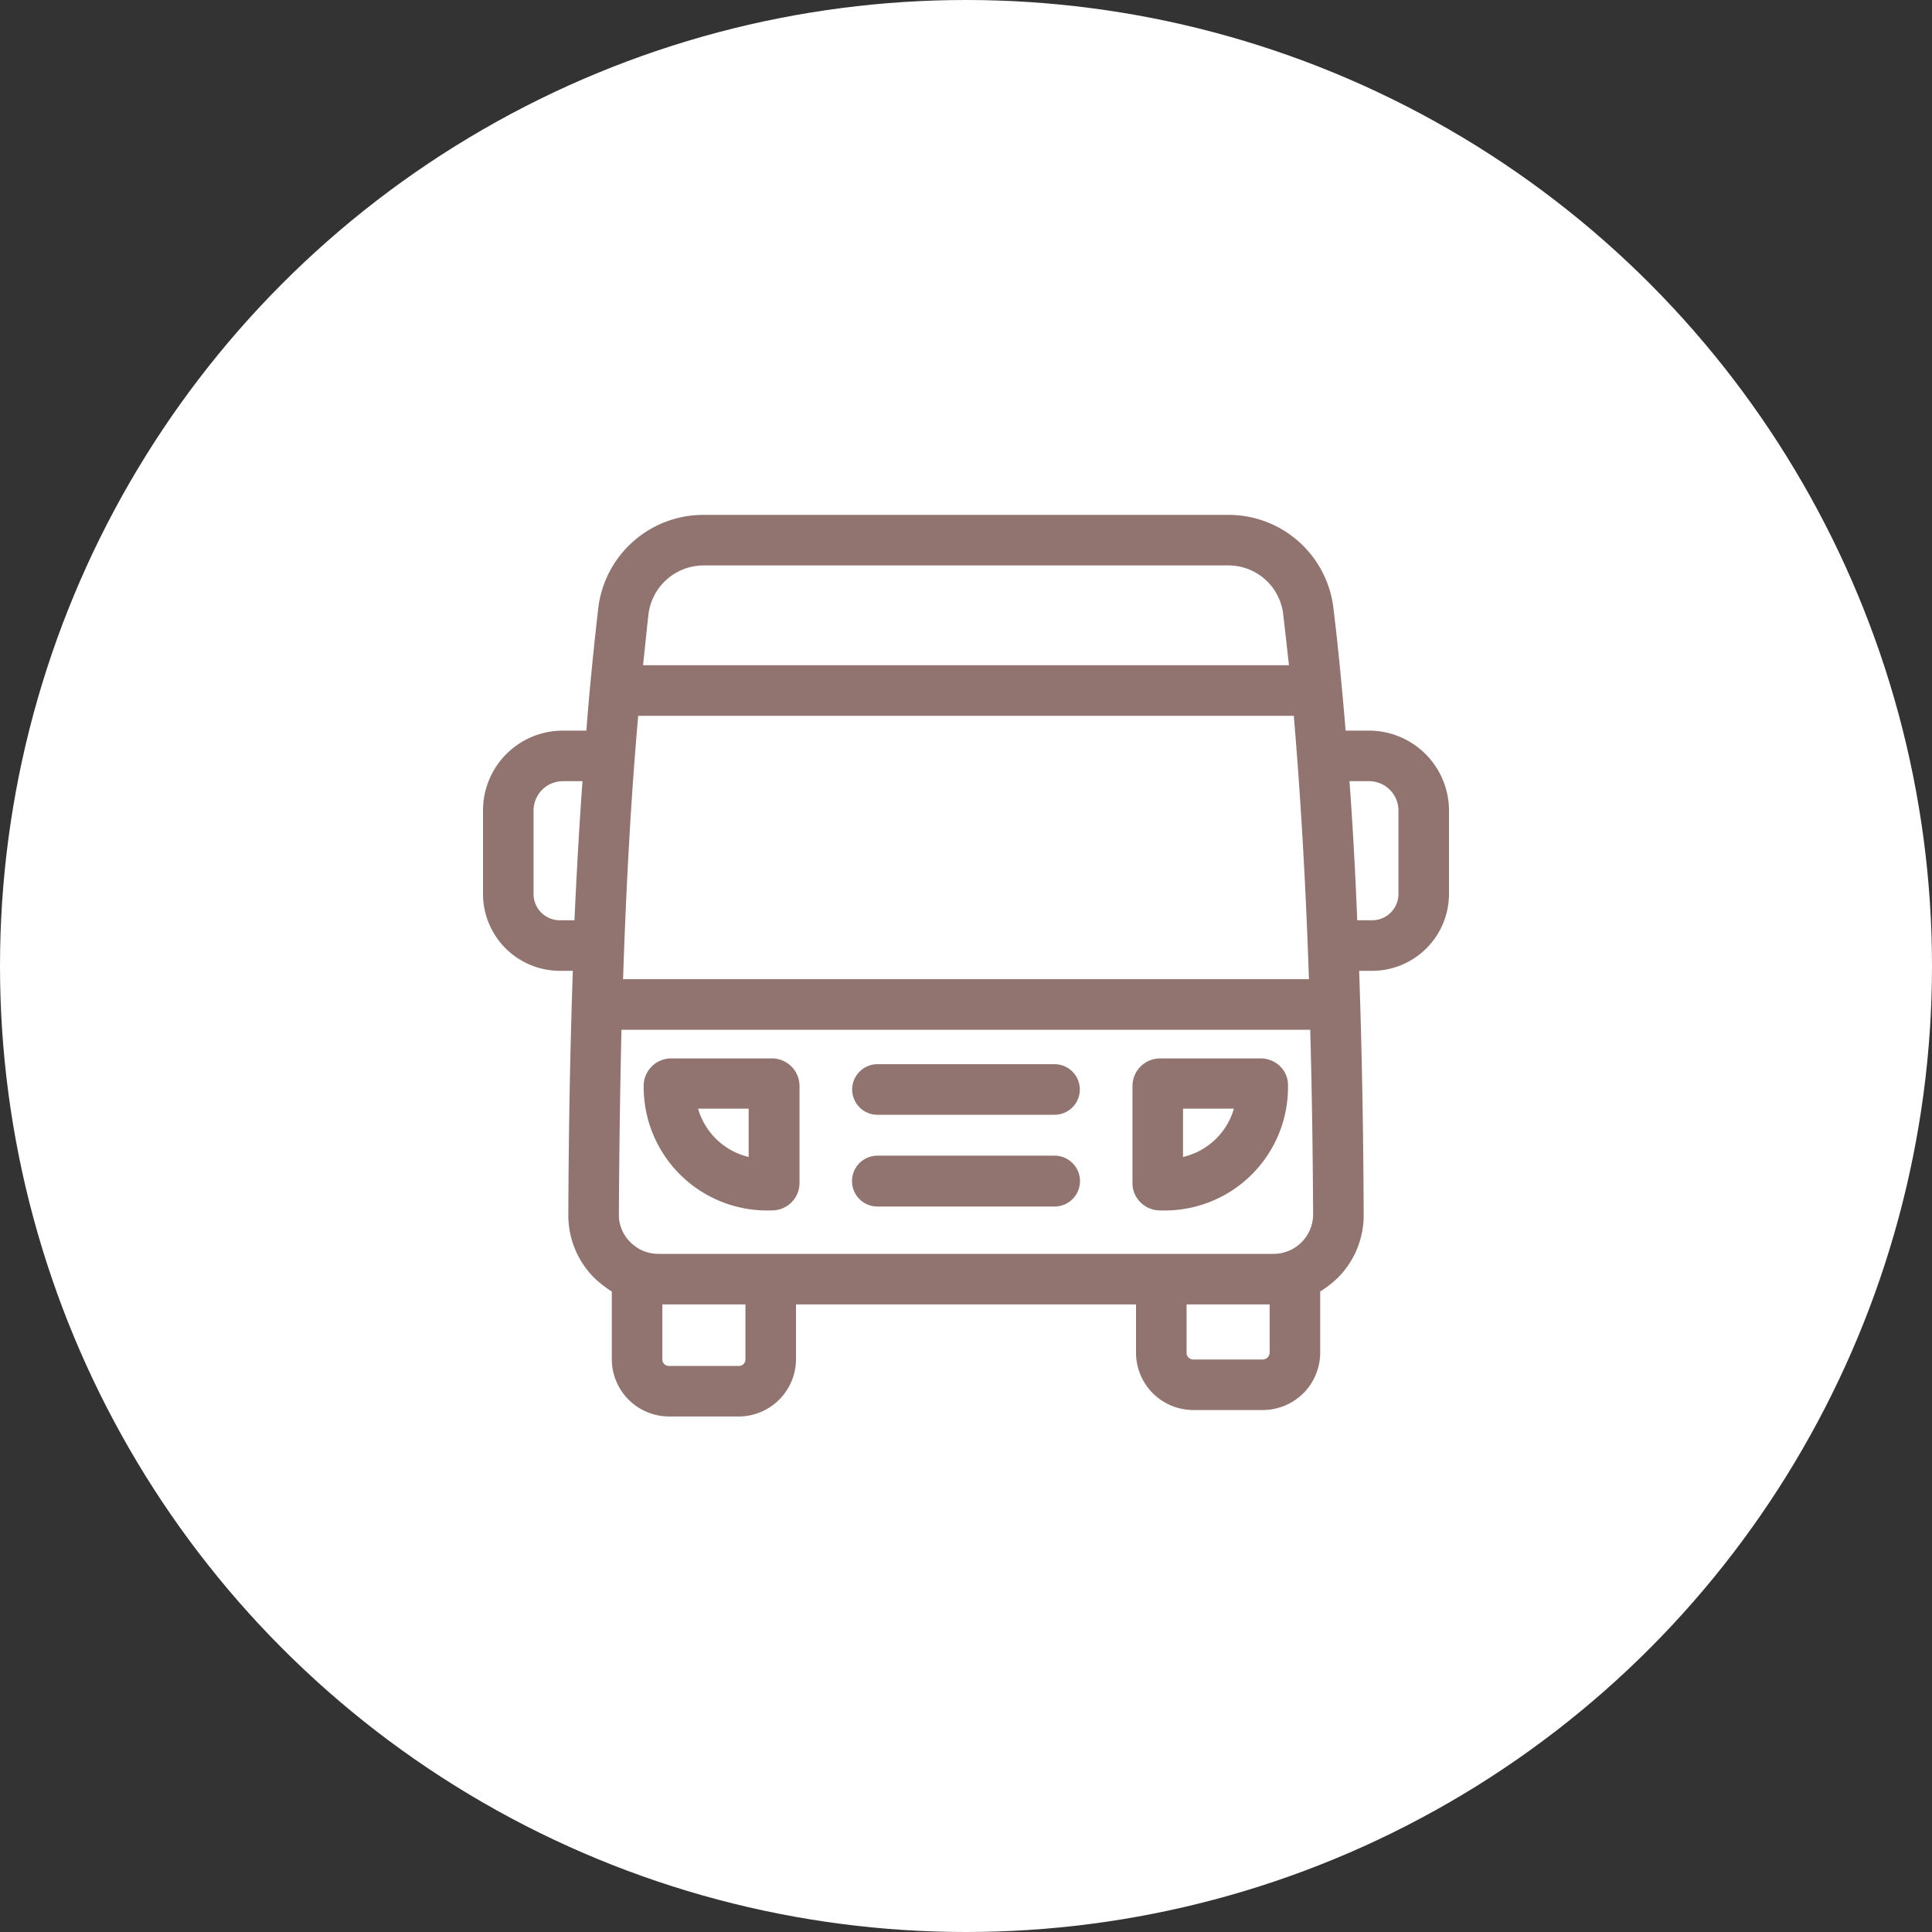
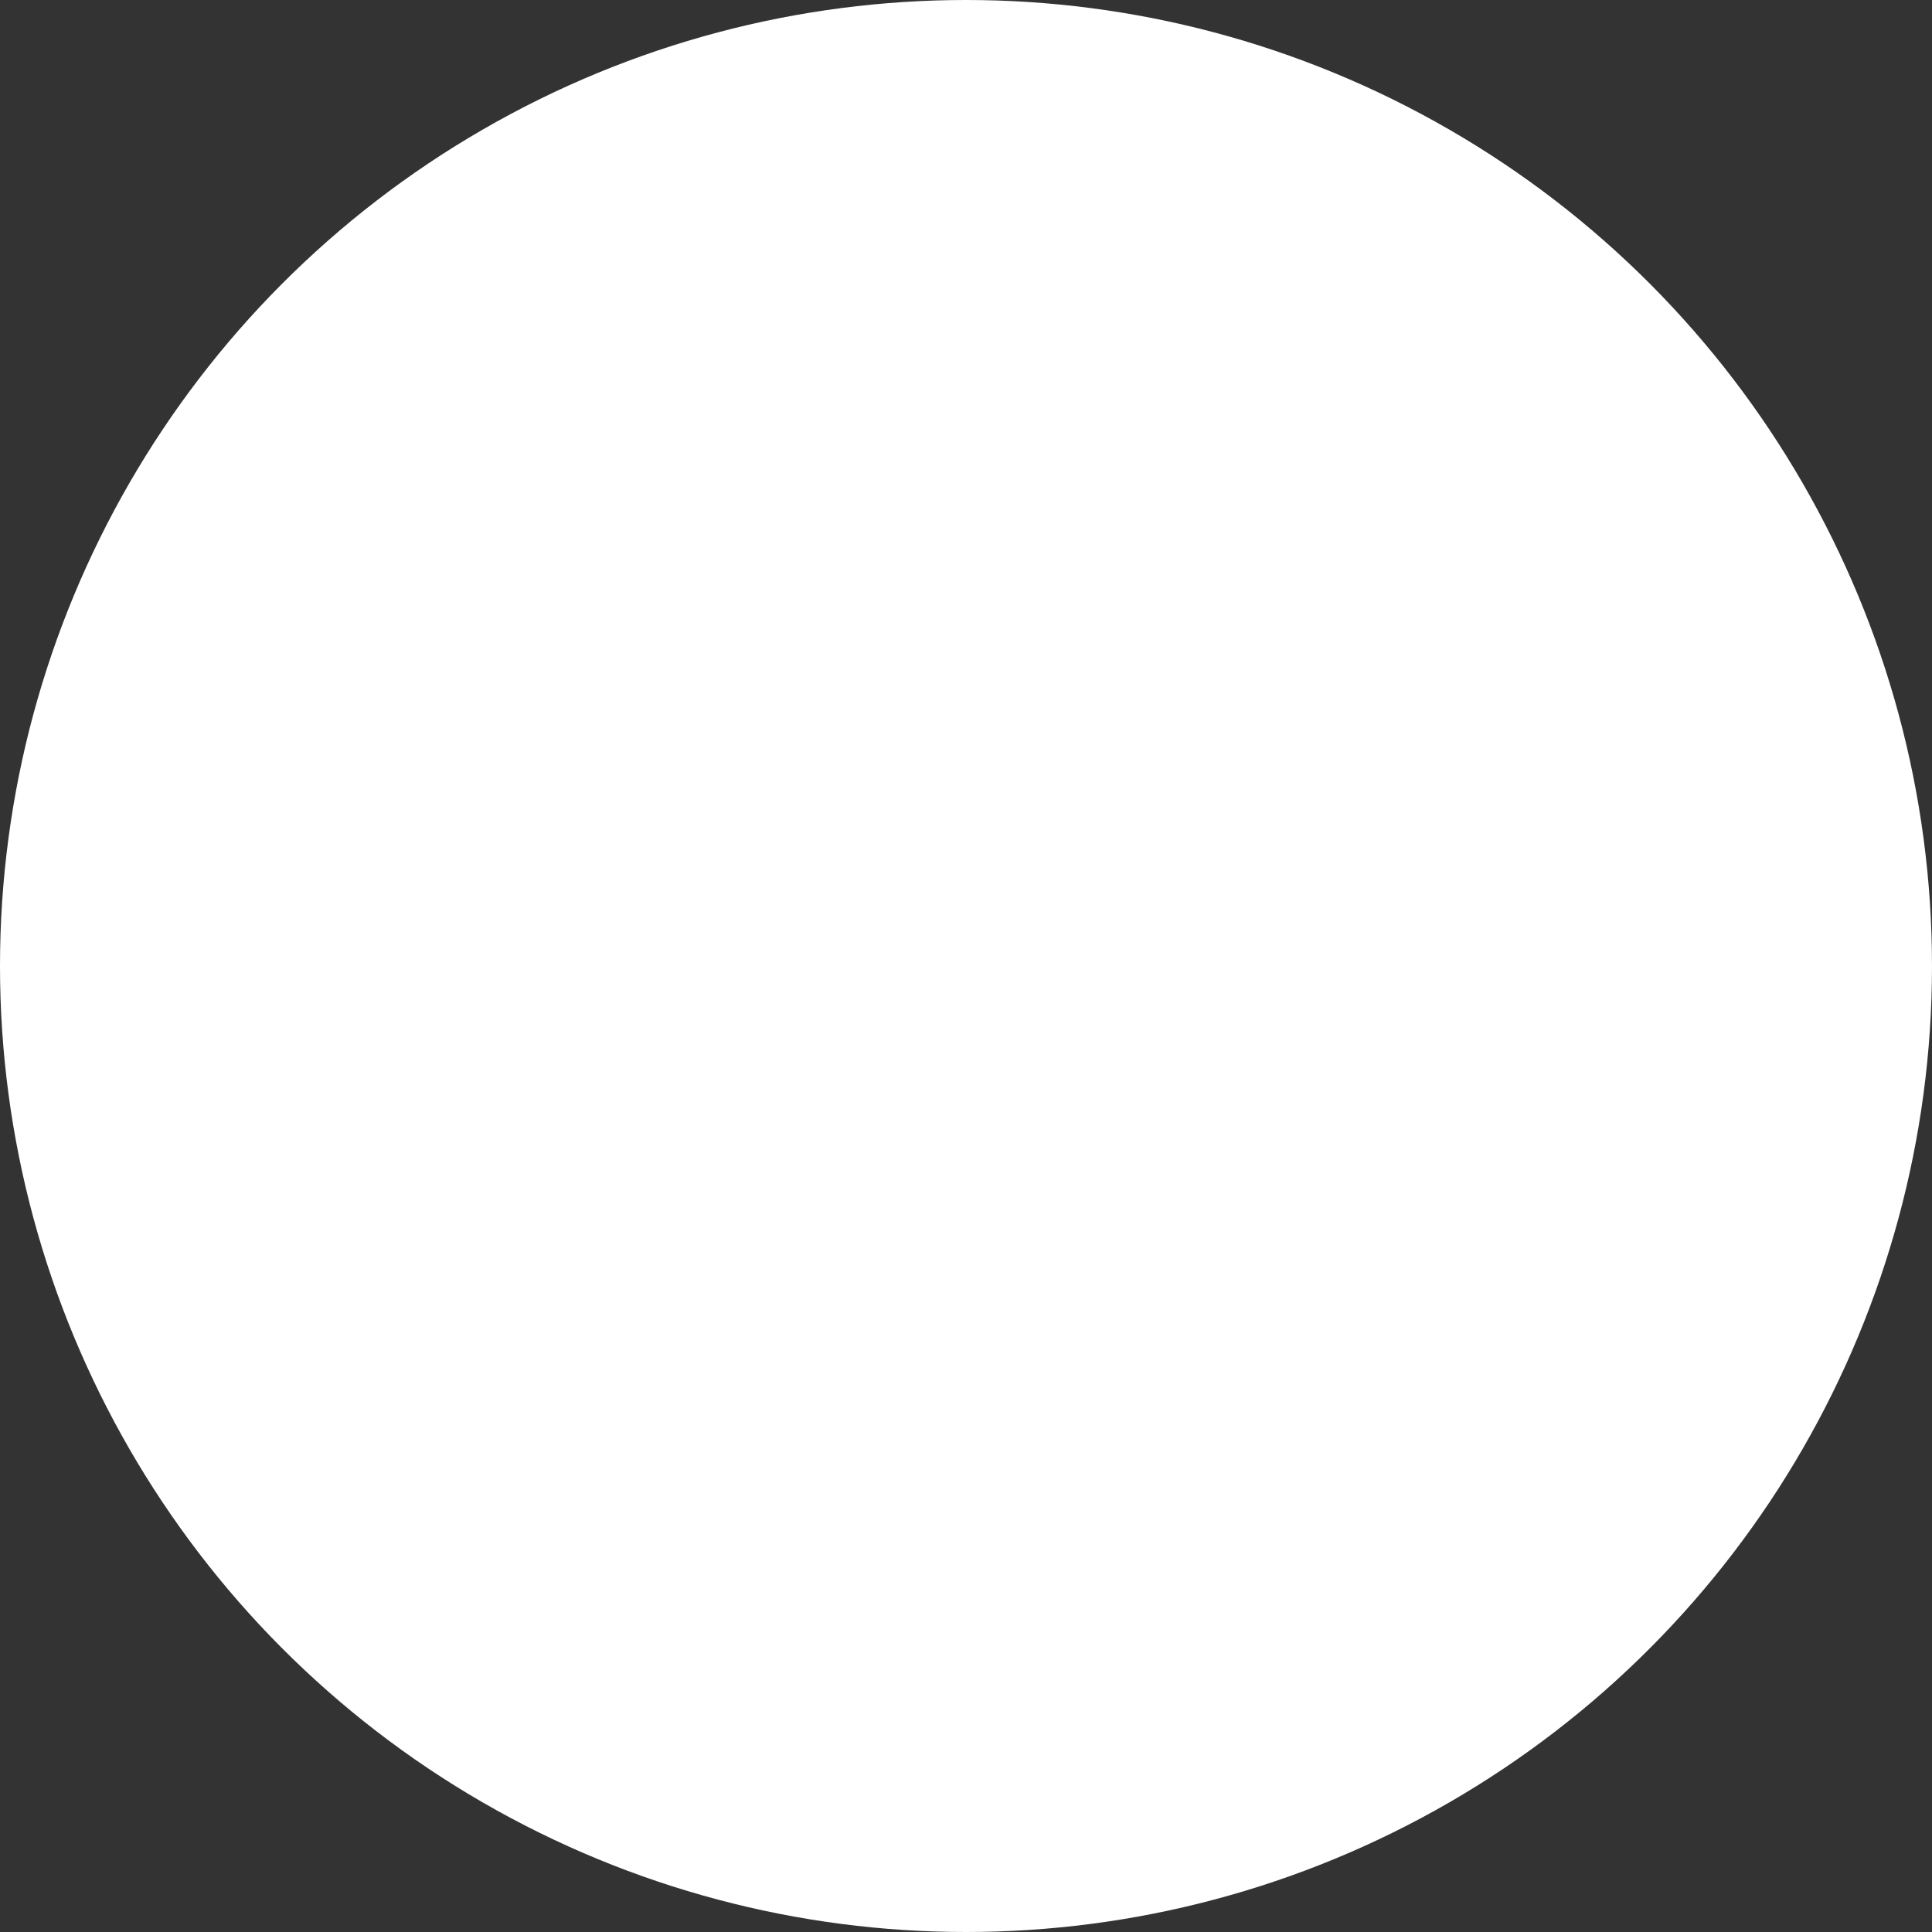
<svg xmlns="http://www.w3.org/2000/svg" id="icn_bus02.svg" width="60" height="60" viewBox="0 0 60 60">
  <rect x="0" y="0" width="60" height="60" fill="#333333" stroke="none" />
  <defs>
    <style>
      .cls-1 {
        fill: #fff;
      }

      .cls-2 {
        fill: #917470;
        fill-rule: evenodd;
      }
    </style>
  </defs>
  <circle id="bg" class="cls-1" cx="30" cy="30" r="30" />
-   <path id="icn" class="cls-2" d="M1089.61,5114.53h-0.4c0.08,2.31.13,4.81,0.14,7.55a2.748,2.748,0,0,1-.81,1.99,3.565,3.565,0,0,1-.54.42v1.9a1.784,1.784,0,0,1-1.78,1.78h-2.17a1.782,1.782,0,0,1-1.77-1.78v-1.5h-10.56v1.71a1.782,1.782,0,0,1-1.78,1.77h-2.16a1.782,1.782,0,0,1-1.78-1.77v-2.11a3.565,3.565,0,0,1-.54-0.42,2.748,2.748,0,0,1-.81-1.99c0.01-2.74.06-5.24,0.14-7.55h-0.4a2.39,2.39,0,0,1-2.39-2.39v-2.59a2.48,2.48,0,0,1,2.48-2.48h0.73c0.1-1.31.23-2.58,0.37-3.81a3.287,3.287,0,0,1,3.27-2.89h16.29a3.28,3.28,0,0,1,3.27,2.89c0.15,1.23.27,2.5,0.38,3.81h0.73a2.486,2.486,0,0,1,2.48,2.48v2.59A2.39,2.39,0,0,1,1089.61,5114.53Zm-25.13-5.89a0.913,0.913,0,0,0-.91.91v2.59a0.817,0.817,0,0,0,.82.82h0.45c0.07-1.52.15-2.95,0.25-4.32h-0.61Zm1.87,6.15h21.3c-0.1-3.01-.26-5.69-0.47-8.18h-20.36C1066.6,5109.1,1066.45,5111.78,1066.35,5114.79Zm17.5,11.6a0.209,0.209,0,0,0,.2.21h2.17a0.218,0.218,0,0,0,.21-0.21v-1.5h-2.58v1.5Zm-16.28.21a0.2,0.2,0,0,0,.21.2h2.16a0.2,0.2,0,0,0,.21-0.2v-1.71h-2.58v1.71Zm-0.99-3.64a1.22,1.22,0,0,0,.86.36h19.12a1.229,1.229,0,0,0,1.22-1.23c-0.01-2.04-.04-3.94-0.09-5.73H1066.3c-0.04,1.79-.07,3.69-0.08,5.73A1.185,1.185,0,0,0,1066.58,5122.96Zm18.56-21.02h-16.29a1.727,1.727,0,0,0-1.71,1.51c-0.06.52-.11,1.05-0.17,1.59h20.06q-0.09-.81-0.18-1.59A1.712,1.712,0,0,0,1085.14,5101.94Zm5.29,7.61a0.913,0.913,0,0,0-.91-0.91h-0.61c0.1,1.37.18,2.8,0.24,4.32h0.46a0.817,0.817,0,0,0,.82-0.82v-2.59Zm-22.59,7.7h3.13a0.858,0.858,0,0,1,.86.85v3.02a0.853,0.853,0,0,1-.85.85h-0.02a3.834,3.834,0,0,1-3.97-3.86A0.854,0.854,0,0,1,1067.84,5117.25Zm2.41,3.06v-1.5h-1.57A2.152,2.152,0,0,0,1070.25,5120.31Zm4-2.88h5.5a0.785,0.785,0,0,1,0,1.57h-5.5A0.785,0.785,0,0,1,1074.25,5117.43Zm0,2.84h5.5a0.79,0.79,0,0,1,0,1.58h-5.5A0.79,0.79,0,0,1,1074.25,5120.27Zm8.78-3.02h3.12a0.862,0.862,0,0,1,.61.25,0.814,0.814,0,0,1,.24.61,3.828,3.828,0,0,1-3.97,3.86h-0.01a0.849,0.849,0,0,1-.59-0.24,0.832,0.832,0,0,1-.26-0.61v-3.02A0.858,0.858,0,0,1,1083.03,5117.25Zm0.71,3.06a2.15,2.15,0,0,0,1.58-1.5h-1.58v1.5Z" transform="translate(-1047 -5084.38)" />
</svg>